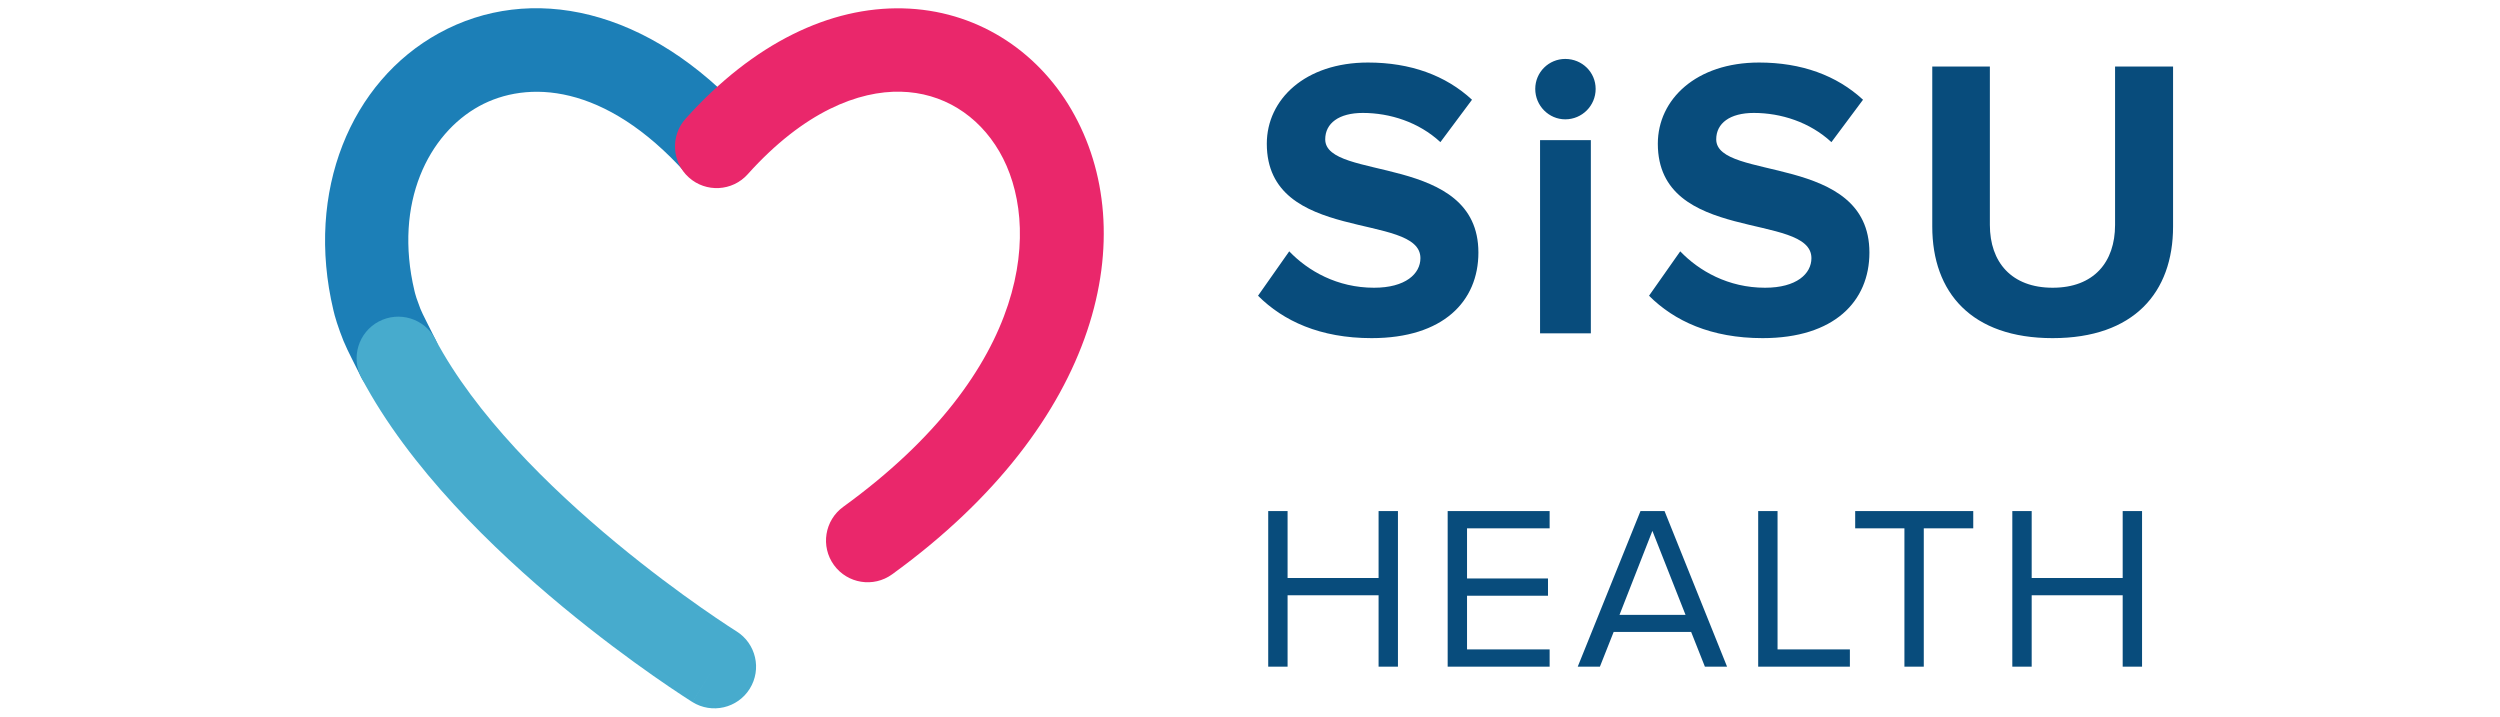
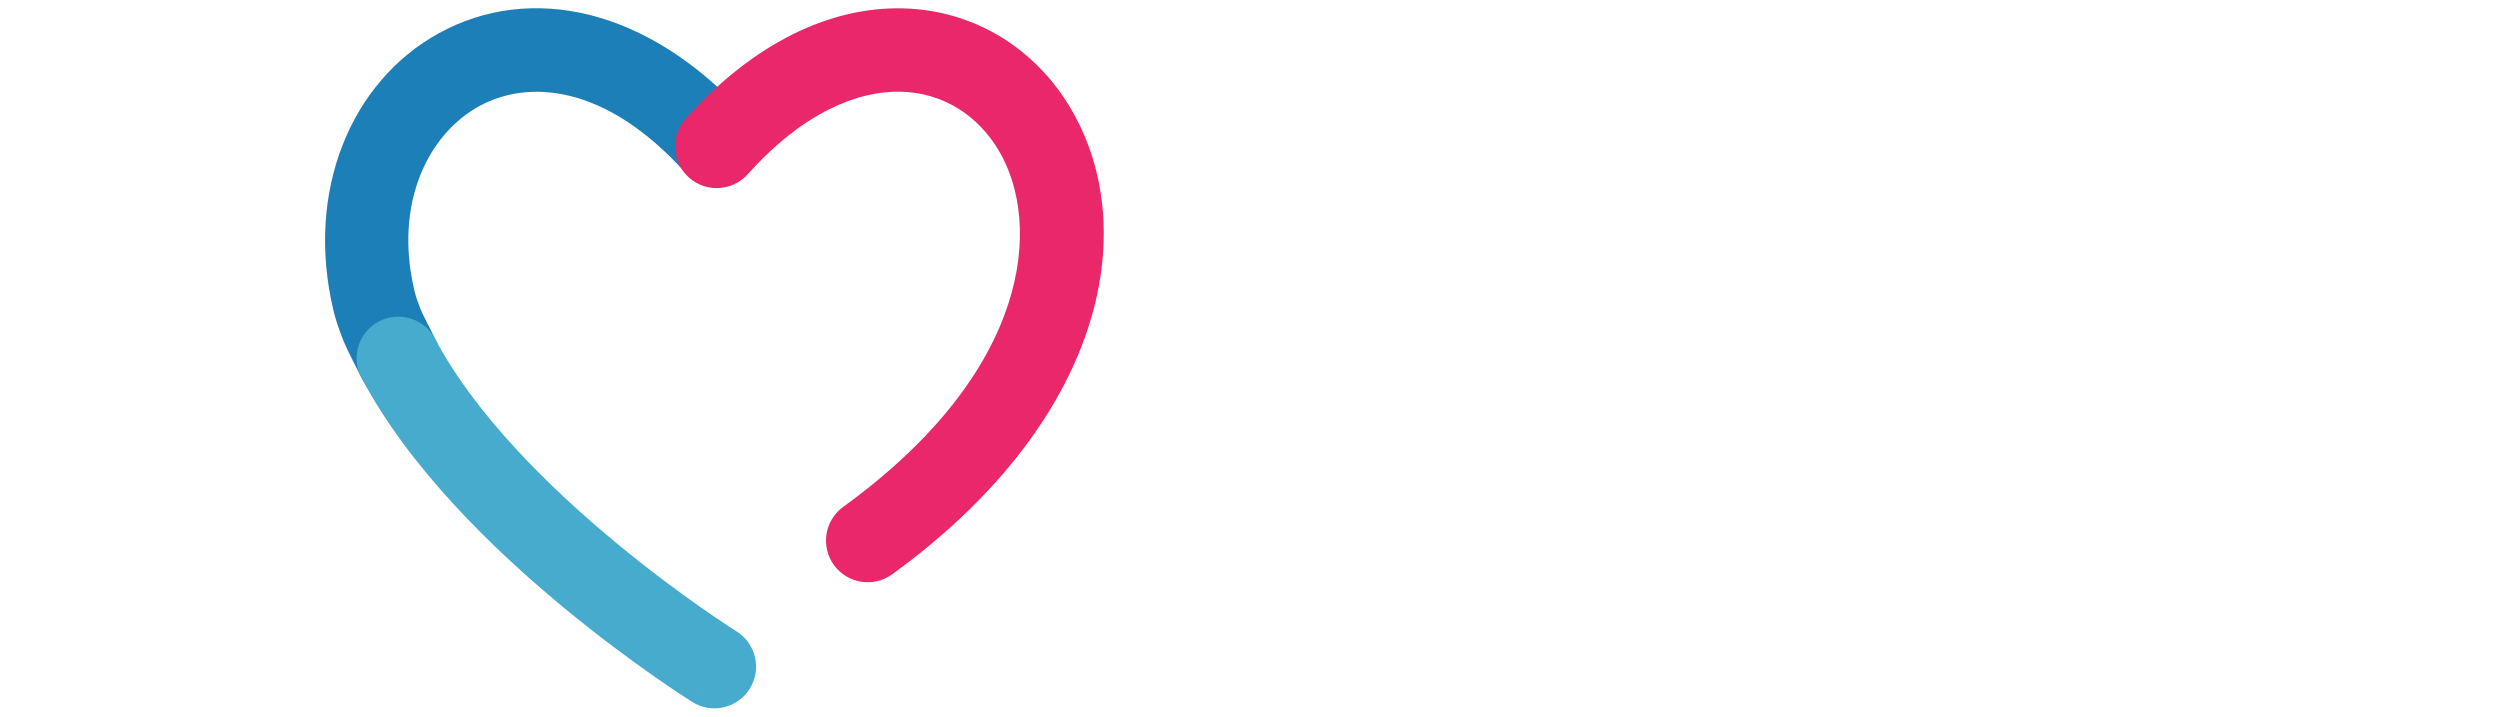
<svg xmlns="http://www.w3.org/2000/svg" width="150" height="43" fill="none" viewBox="0 0 150 43">
  <path fill="#1C7FB7" fill-rule="evenodd" d="M28.749 6.37c2.87-1.575 7.528-1.406 12.406 4.027.923 1.028 2.503 1.113 3.53.19 1.028-.922 1.113-2.503.19-3.53C38.9.4 31.79-1.003 26.344 1.987c-5.3 2.908-8.035 9.488-6.34 16.624.053.226.089.366.21.753.086.276.284.82.395 1.087.168.401.301.667.49 1.045l.564 1.124c.619 1.235 2.121 1.734 3.355 1.115 1.235-.619 1.734-2.121 1.115-3.355l-.55-1.098c-.2-.399-.263-.525-.36-.756-.051-.124-.196-.524-.237-.652-.048-.156-.069-.228-.08-.27-.01-.038-.017-.062-.037-.148-1.262-5.313.865-9.431 3.88-11.086z" clip-rule="evenodd" />
  <path fill="#47ABCD" fill-rule="evenodd" d="M22.728 19.29c1.22-.645 2.733-.18 3.379 1.04 2.396 4.53 6.828 8.901 10.843 12.225 1.978 1.639 3.8 2.978 5.126 3.906.661.463 1.197.822 1.564 1.064l.418.27.103.067.024.014.004.003c1.17.731 1.528 2.273.797 3.444-.73 1.172-2.273 1.529-3.444.798L42.865 40c-1.323 2.121-1.323 2.12-1.324 2.12l-.004-.002-.01-.007-.036-.022-.128-.082c-.11-.07-.269-.172-.47-.305-.404-.265-.98-.652-1.685-1.146-1.409-.986-3.342-2.407-5.447-4.15-4.153-3.438-9.206-8.317-12.074-13.737-.646-1.22-.18-2.733 1.04-3.379z" clip-rule="evenodd" />
  <path fill="#EA276B" fill-rule="evenodd" d="M54.045 5.502c-2.509-.058-5.79 1.173-9.185 4.955-.922 1.027-2.503 1.112-3.53.19-1.028-.923-1.113-2.503-.19-3.53C45.234 2.556 49.824.402 54.16.502c4.351.1 8.03 2.472 10.13 6.086 4.27 7.348 1.816 18.754-10.763 27.872-1.118.81-2.68.56-3.491-.557-.81-1.118-.561-2.681.557-3.492C61.965 22.17 62.47 13.41 59.967 9.102c-1.286-2.214-3.427-3.543-5.922-3.6z" clip-rule="evenodd" />
-   <path fill="#084C7C" d="M82.296 20.288c4.296 0 6.408-2.208 6.408-5.136 0-5.976-9.191-4.272-9.191-6.792 0-.96.816-1.584 2.255-1.584 1.632 0 3.36.552 4.656 1.752l1.896-2.544c-1.583-1.464-3.695-2.232-6.24-2.232-3.767 0-6.072 2.208-6.072 4.872 0 6.024 9.217 4.08 9.217 6.864 0 .936-.888 1.776-2.784 1.776-2.209 0-3.96-1.008-5.088-2.184l-1.872 2.664c1.512 1.512 3.72 2.544 6.816 2.544zM93.915 7.16c1.008 0 1.824-.816 1.824-1.824s-.816-1.8-1.824-1.8c-.984 0-1.8.792-1.8 1.8s.816 1.824 1.8 1.824zM95.451 20V8.408h-3.048V20h3.048zM105.757 20.288c4.296 0 6.408-2.208 6.408-5.136 0-5.976-9.192-4.272-9.192-6.792 0-.96.816-1.584 2.256-1.584 1.632 0 3.36.552 4.656 1.752l1.896-2.544c-1.584-1.464-3.696-2.232-6.24-2.232-3.768 0-6.072 2.208-6.072 4.872 0 6.024 9.216 4.08 9.216 6.864 0 .936-.888 1.776-2.784 1.776-2.208 0-3.96-1.008-5.088-2.184l-1.872 2.664c1.512 1.512 3.72 2.544 6.816 2.544zM123.16 20.288c4.872 0 7.224-2.736 7.224-6.696v-9.6h-3.48v9.504c0 2.232-1.272 3.768-3.744 3.768-2.472 0-3.768-1.536-3.768-3.768V3.992h-3.456v9.6c0 3.96 2.352 6.696 7.224 6.696zM83.877 40v-9.338h-1.162v4.018h-5.46v-4.018h-1.162V40h1.162v-4.284h5.46V40h1.162zM92.978 40v-1.036h-4.956v-3.22h4.858v-1.036h-4.858v-3.01h4.956v-1.036H86.86V40h6.118zM103.624 40l-3.752-9.338H98.43L94.664 40h1.33l.826-2.086h4.648l.826 2.086h1.33zm-2.492-3.108H97.17l1.974-5.04 1.988 5.04zM110.993 40v-1.036h-4.34v-8.302h-1.162V40h5.502zM115.427 40v-8.302h2.968v-1.036h-7.084v1.036h2.954V40h1.162zM128.523 40v-9.338h-1.162v4.018h-5.46v-4.018h-1.162V40h1.162v-4.284h5.46V40h1.162z" />
</svg>